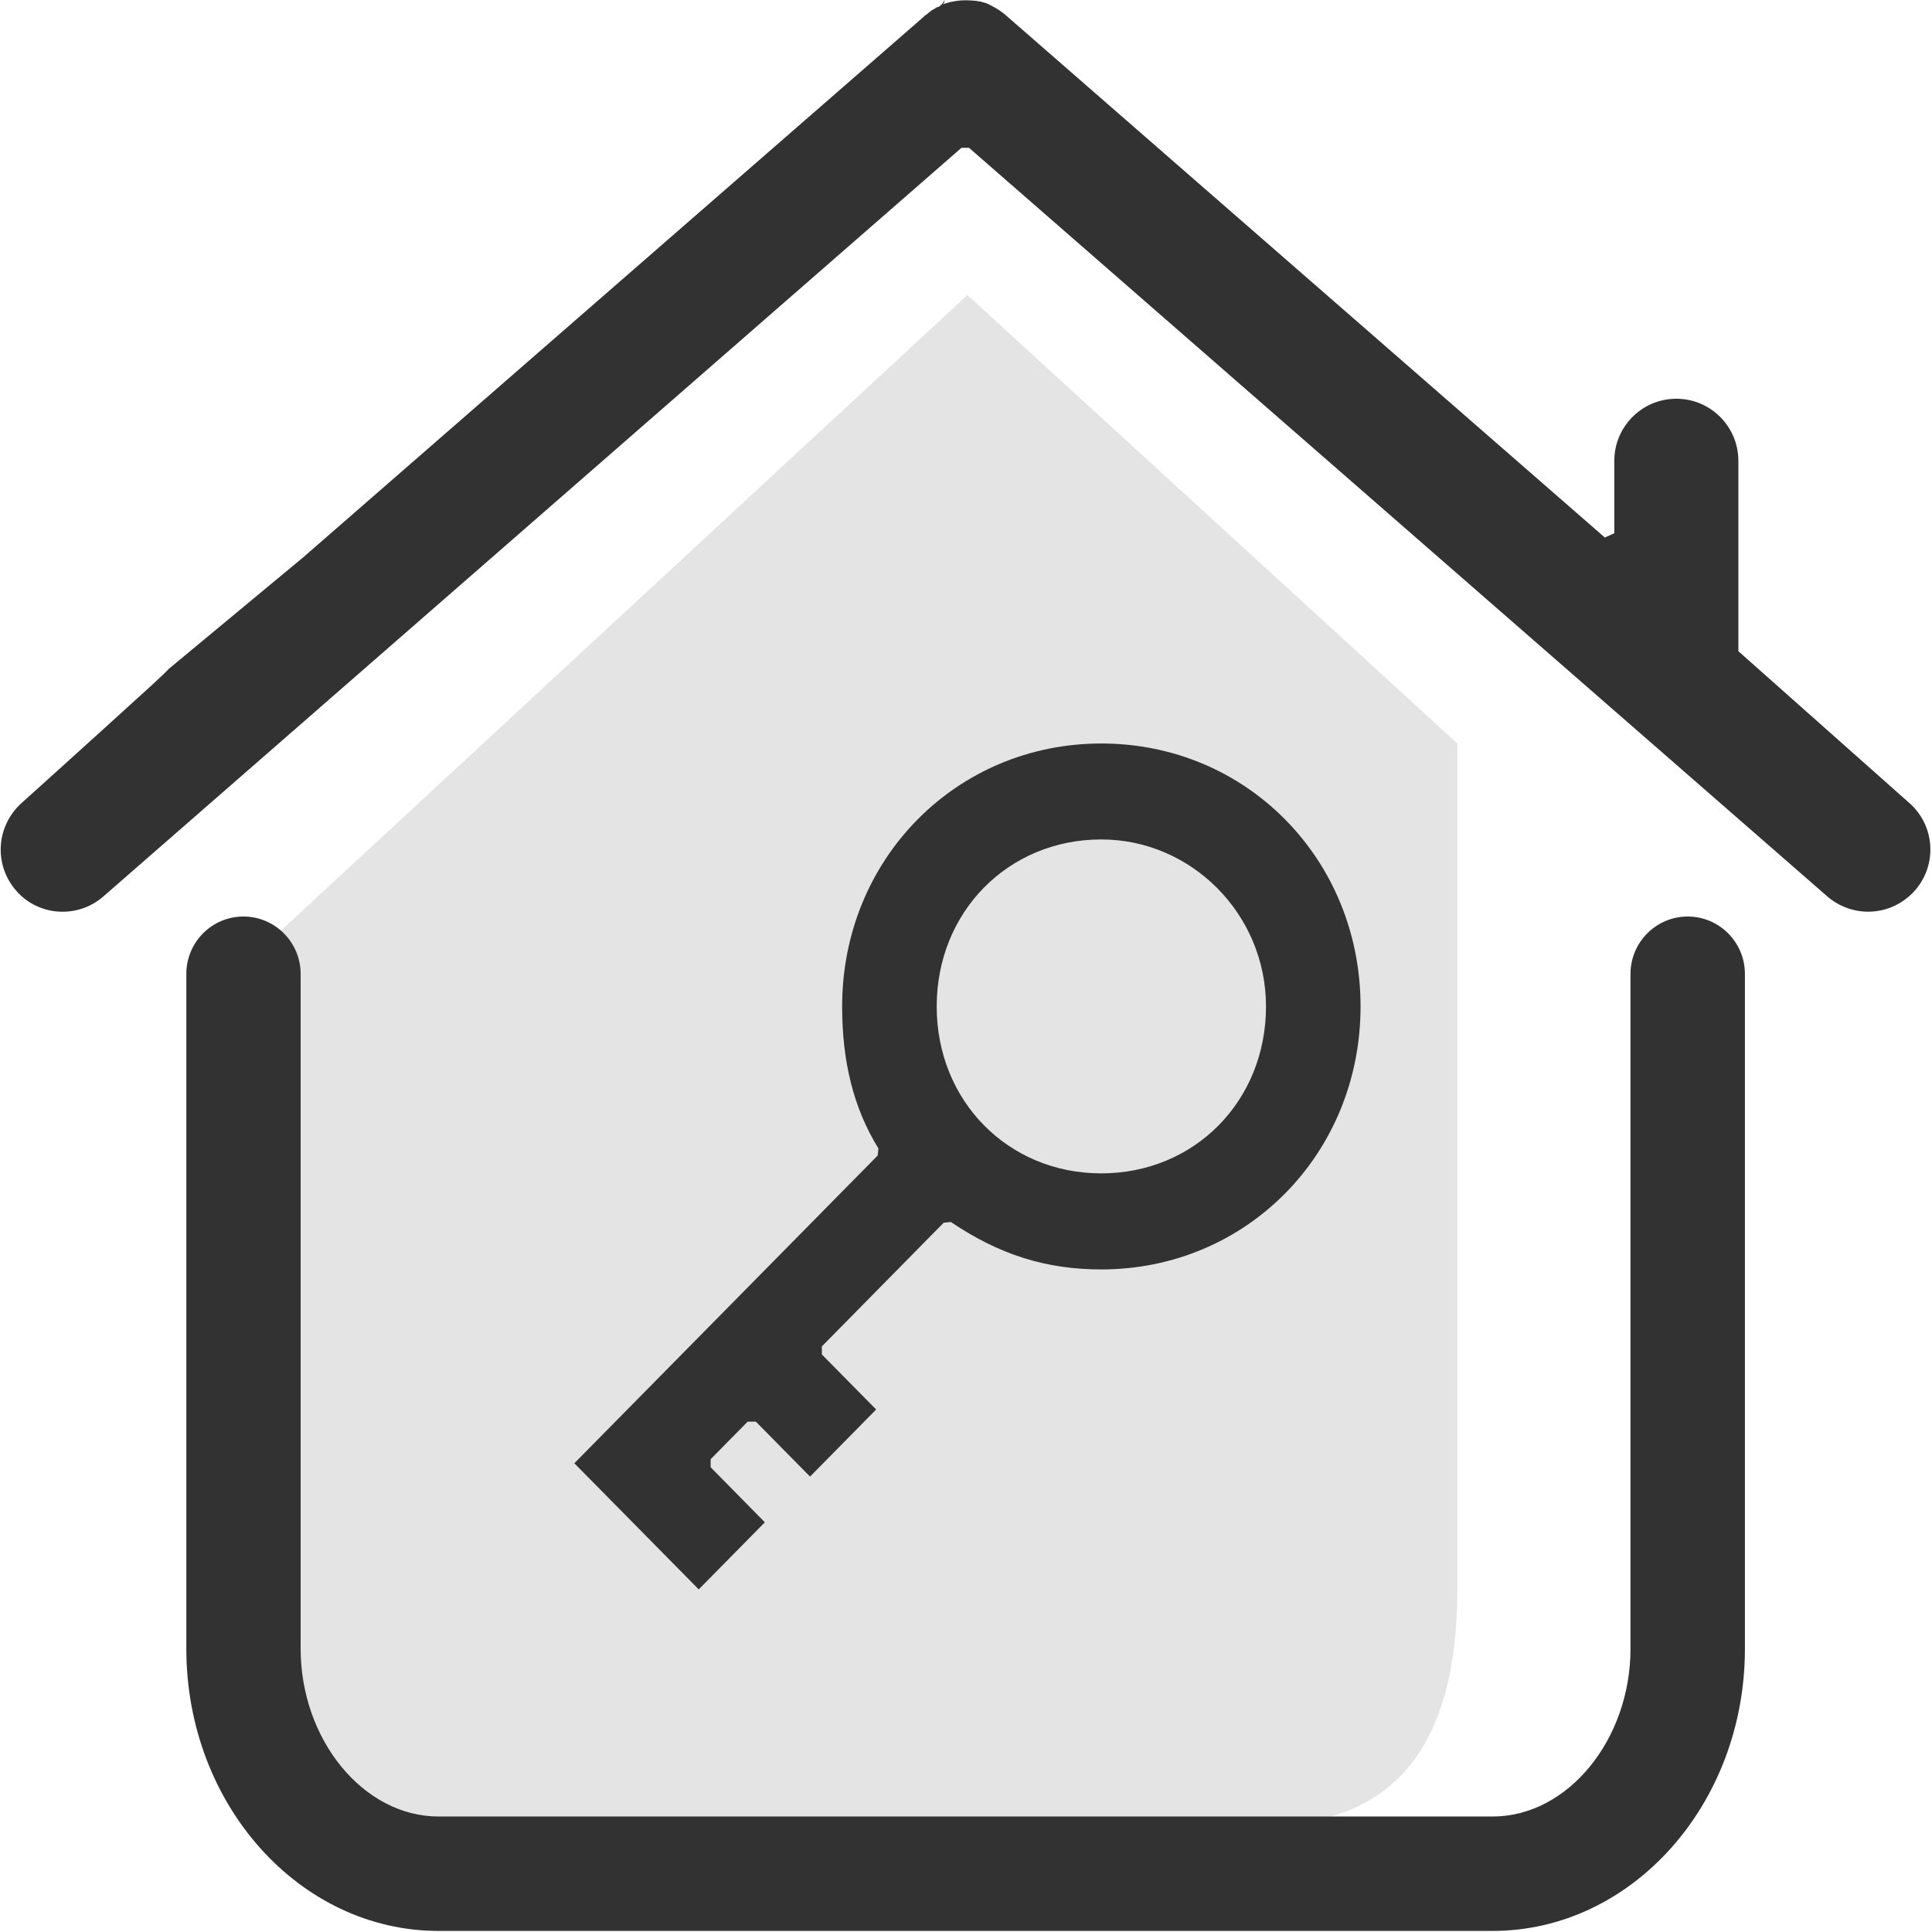
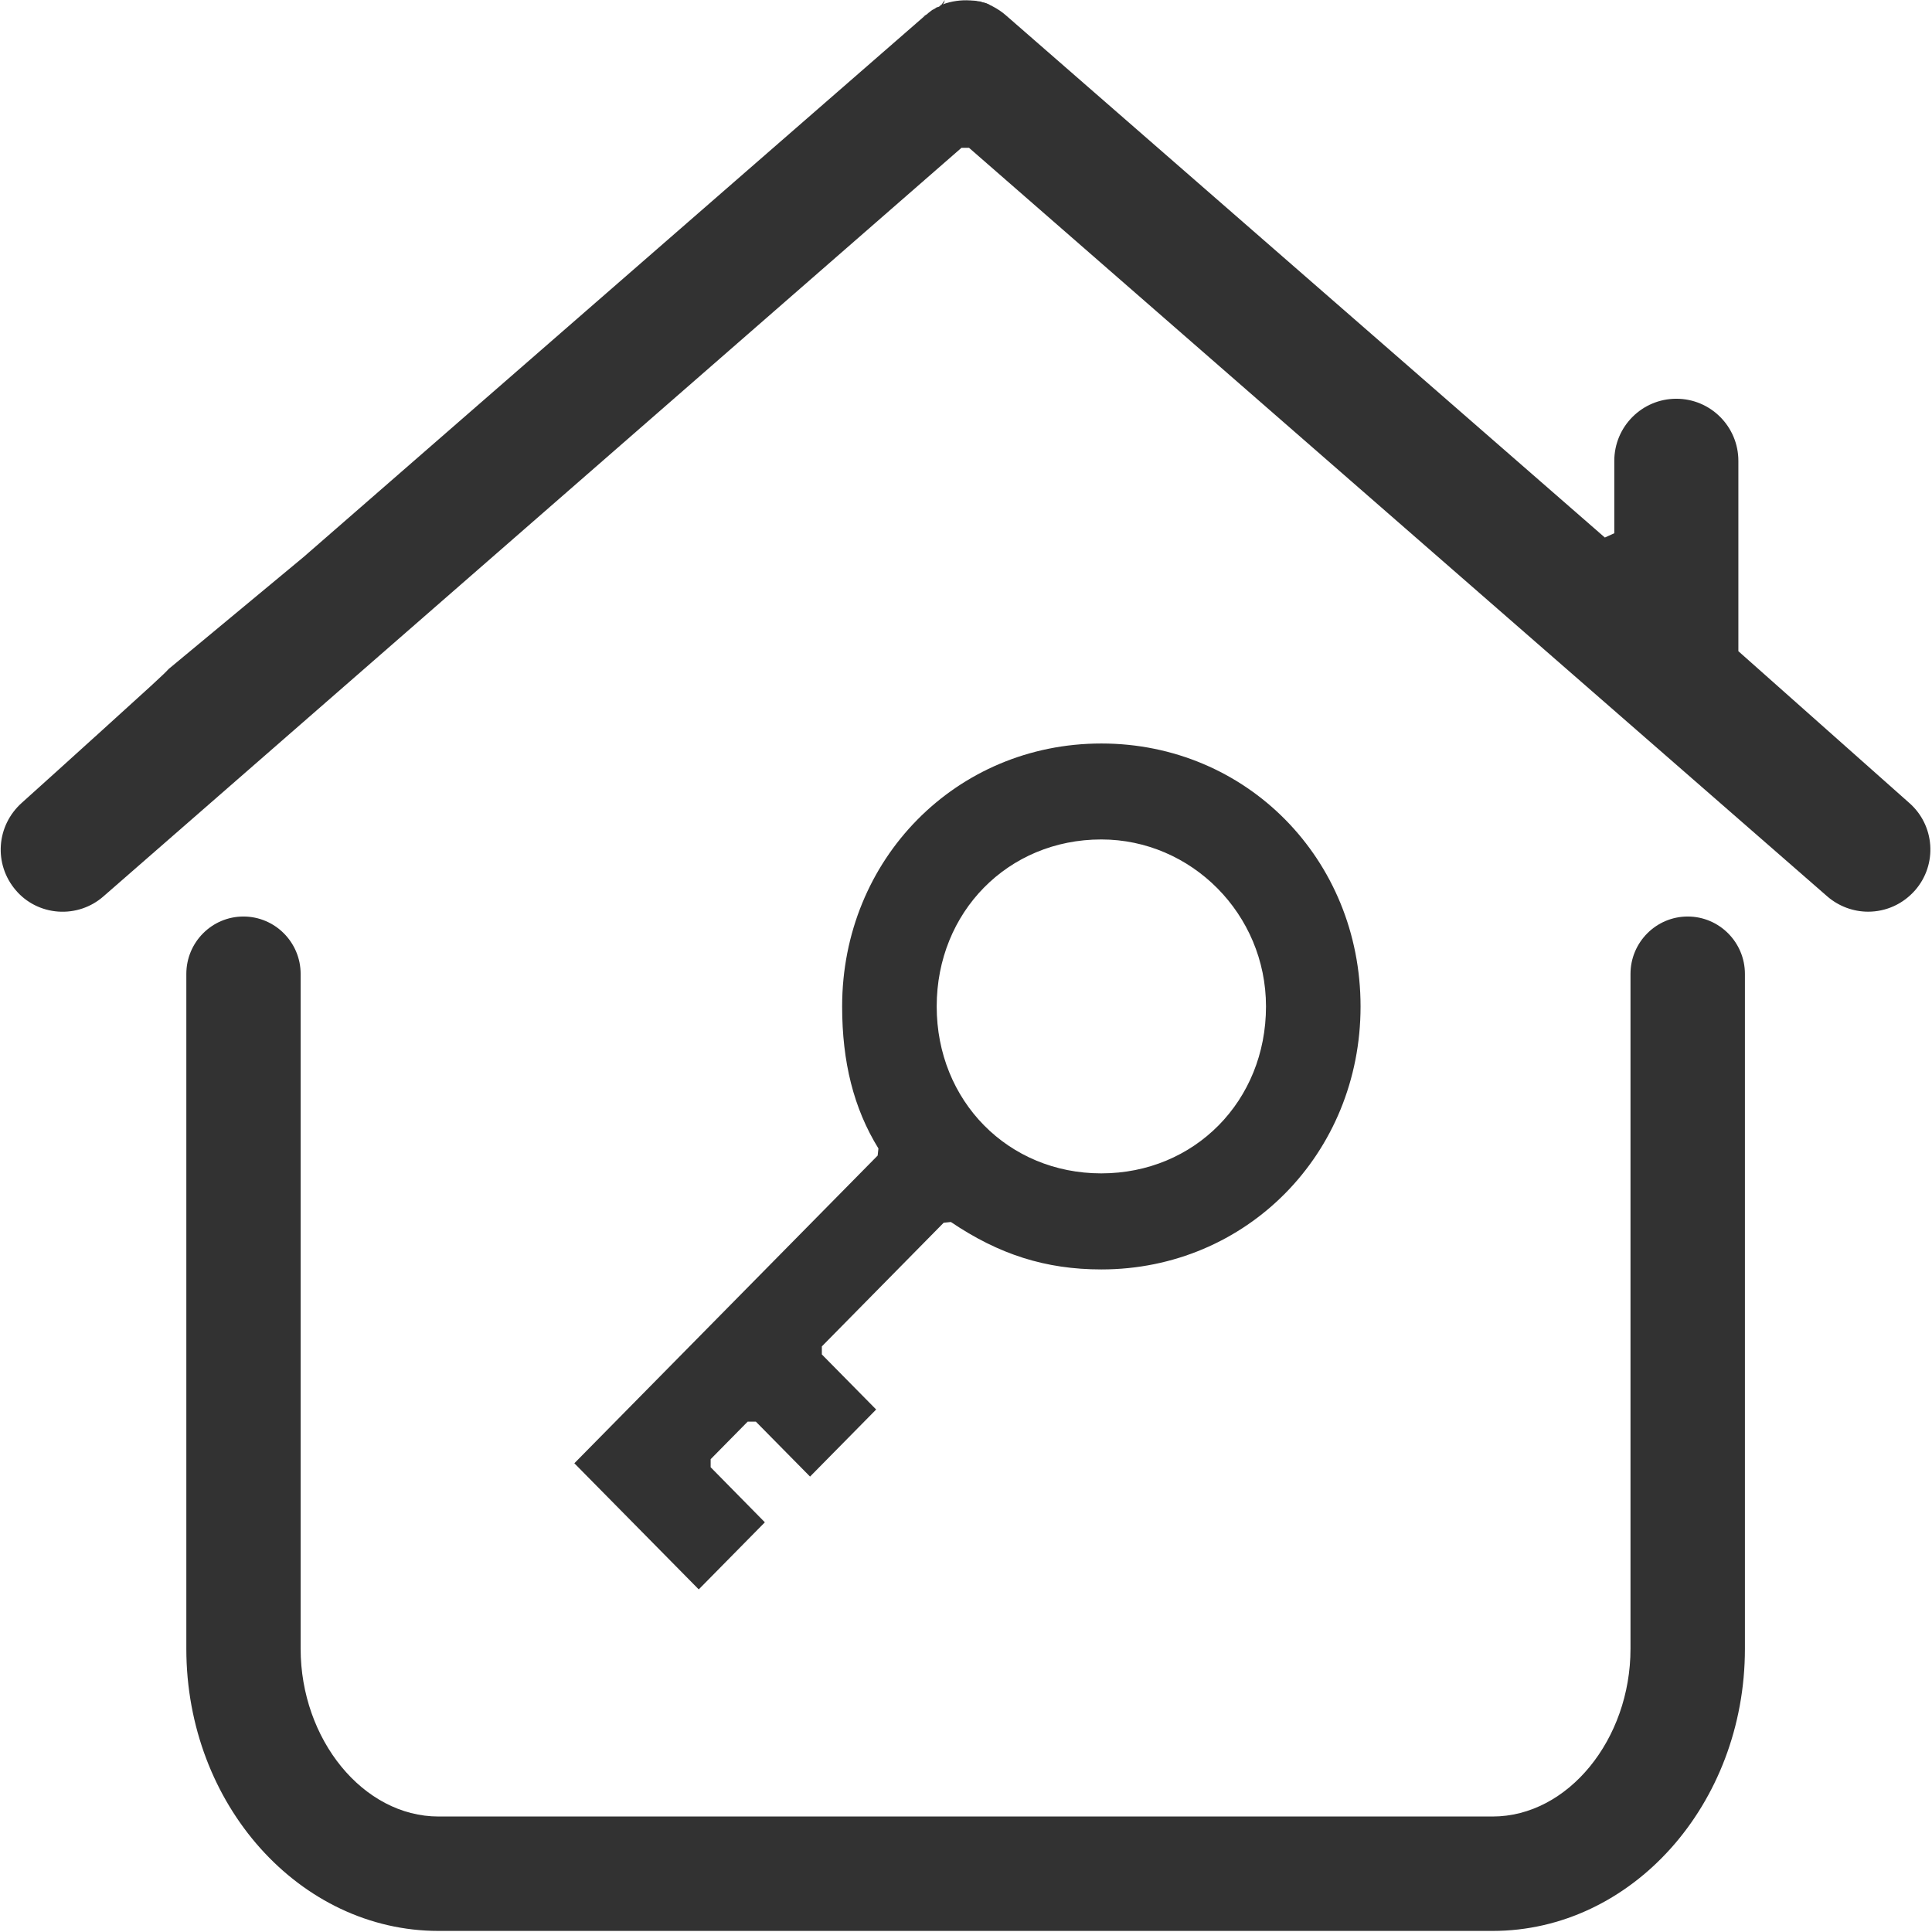
<svg xmlns="http://www.w3.org/2000/svg" width="18px" height="18px" viewBox="0 0 18 18" version="1.1">
  <title>入住</title>
  <desc>Created with Sketch.</desc>
  <g id="页面1" stroke="none" stroke-width="1" fill="none" fill-rule="evenodd">
    <g id="画板" transform="translate(-367, -237)">
      <g id="编组-2" transform="translate(24, 167)">
        <g id="编组-16" transform="translate(11, 69)">
          <g id="编组-14" transform="translate(329, 1)">
            <g id="入住" transform="translate(3, 0)">
-               <path d="M13.578,6.927 L13.578,14.808 C13.578,16.269 12.984,17 11.795,17 C10.605,17 7.428,17 2.261,17 L2.261,9 L9.013,2.749 L13.578,6.927 Z" id="路径-10" fill="#E4E4E4" />
              <path d="M0.894,6.856 C1.386,6.41 1.529,6.281 1.571,6.233 L2.829,5.189 L8.619,0.145 L8.587,0.159 C8.628,0.139 8.628,0.139 8.632,0.135 L8.637,0.132 L8.647,0.123 C8.651,0.119 8.656,0.115 8.661,0.112 L8.672,0.103 C8.677,0.099 8.682,0.096 8.687,0.092 L8.696,0.088 C8.698,0.087 8.699,0.086 8.7,0.085 C8.706,0.083 8.706,0.083 8.726,0.069 L8.744,0.064 C8.752,0.06 8.753,0.06 8.765,0.05 C8.761,0.051 8.756,0.052 8.751,0.052 L8.771,0.045 L8.802,0.001 C8.796,0.027 8.794,0.031 8.782,0.041 C8.864,0.011 8.952,-0.002 9.04,0.004 L9.046,0.004 L9.053,0.005 L9.074,0.006 L9.084,0.007 C9.088,0.008 9.091,0.008 9.095,0.008 L9.115,0.012 L9.118,0.012 L9.133,0.014 L9.128,0.013 C9.13,0.014 9.13,0.014 9.147,0.017 L9.144,0.017 L9.153,0.021 L9.175,0.024 C9.17,0.024 9.168,0.023 9.169,0.023 C9.174,0.026 9.174,0.026 9.173,0.025 C9.177,0.027 9.178,0.028 9.19,0.03 L9.19,0.03 L9.2,0.032 L9.191,0.031 C9.195,0.034 9.2,0.035 9.212,0.039 L9.214,0.04 C9.209,0.04 9.21,0.04 9.215,0.042 C9.217,0.043 9.219,0.044 9.221,0.045 L9.227,0.049 C9.239,0.053 9.242,0.055 9.246,0.055 C9.235,0.053 9.235,0.054 9.243,0.057 L9.246,0.058 C9.294,0.083 9.336,0.111 9.372,0.143 L14.952,5.008 L15.04,4.968 L15.04,4.294 C15.04,3.974 15.299,3.715 15.618,3.715 C15.937,3.715 16.196,3.974 16.196,4.294 L16.196,6.067 L17.785,7.478 C18.027,7.687 18.053,8.053 17.843,8.294 C17.73,8.423 17.572,8.494 17.405,8.494 C17.267,8.494 17.132,8.444 17.026,8.353 L9.028,1.377 L8.958,1.377 L0.963,8.352 C0.848,8.453 0.696,8.504 0.542,8.493 C0.388,8.482 0.245,8.41 0.147,8.294 C-0.061,8.051 -0.035,7.691 0.205,7.478 C0.433,7.273 0.66,7.068 0.887,6.862 L0.895,6.856 L0.894,6.856 Z" id="路径" fill="#323232" fill-rule="nonzero" />
              <path d="M15.724,8.539 C16.018,8.539 16.257,8.779 16.257,9.074 L16.257,15.361 C16.257,16.813 15.201,17.99 13.906,17.99 L4.086,17.99 C2.792,17.99 1.736,16.813 1.736,15.361 L1.736,9.074 C1.736,8.779 1.974,8.539 2.268,8.539 C2.562,8.539 2.801,8.779 2.801,9.074 L2.801,15.361 C2.801,16.205 3.383,16.924 4.086,16.924 L13.906,16.924 C14.609,16.924 15.191,16.205 15.191,15.361 L15.191,9.074 C15.191,8.779 15.43,8.539 15.724,8.539 L15.724,8.539 Z" id="路径" fill="#323232" fill-rule="nonzero" />
              <path d="M7.657,12.619 L8.163,13.132 L7.547,13.757 L7.042,13.245 L6.966,13.245 L6.621,13.595 L6.621,13.67 L7.126,14.183 L6.51,14.808 L5.351,13.633 L8.177,10.766 L8.184,10.7 C7.953,10.326 7.846,9.893 7.846,9.377 C7.846,8.005 8.908,6.927 10.261,6.927 C11.614,6.927 12.676,8.005 12.676,9.377 C12.676,10.749 11.613,11.827 10.261,11.827 C9.741,11.827 9.306,11.687 8.859,11.385 L8.792,11.392 L7.657,12.544 L7.657,12.619 L7.657,12.619 Z M10.26,7.821 C9.392,7.821 8.727,8.497 8.727,9.377 C8.727,10.257 9.392,10.932 10.26,10.932 C11.13,10.932 11.795,10.257 11.795,9.377 C11.795,8.514 11.097,7.821 10.261,7.821 L10.26,7.821 Z" id="形状" fill="#323232" fill-rule="nonzero" />
            </g>
          </g>
        </g>
      </g>
    </g>
  </g>
</svg>